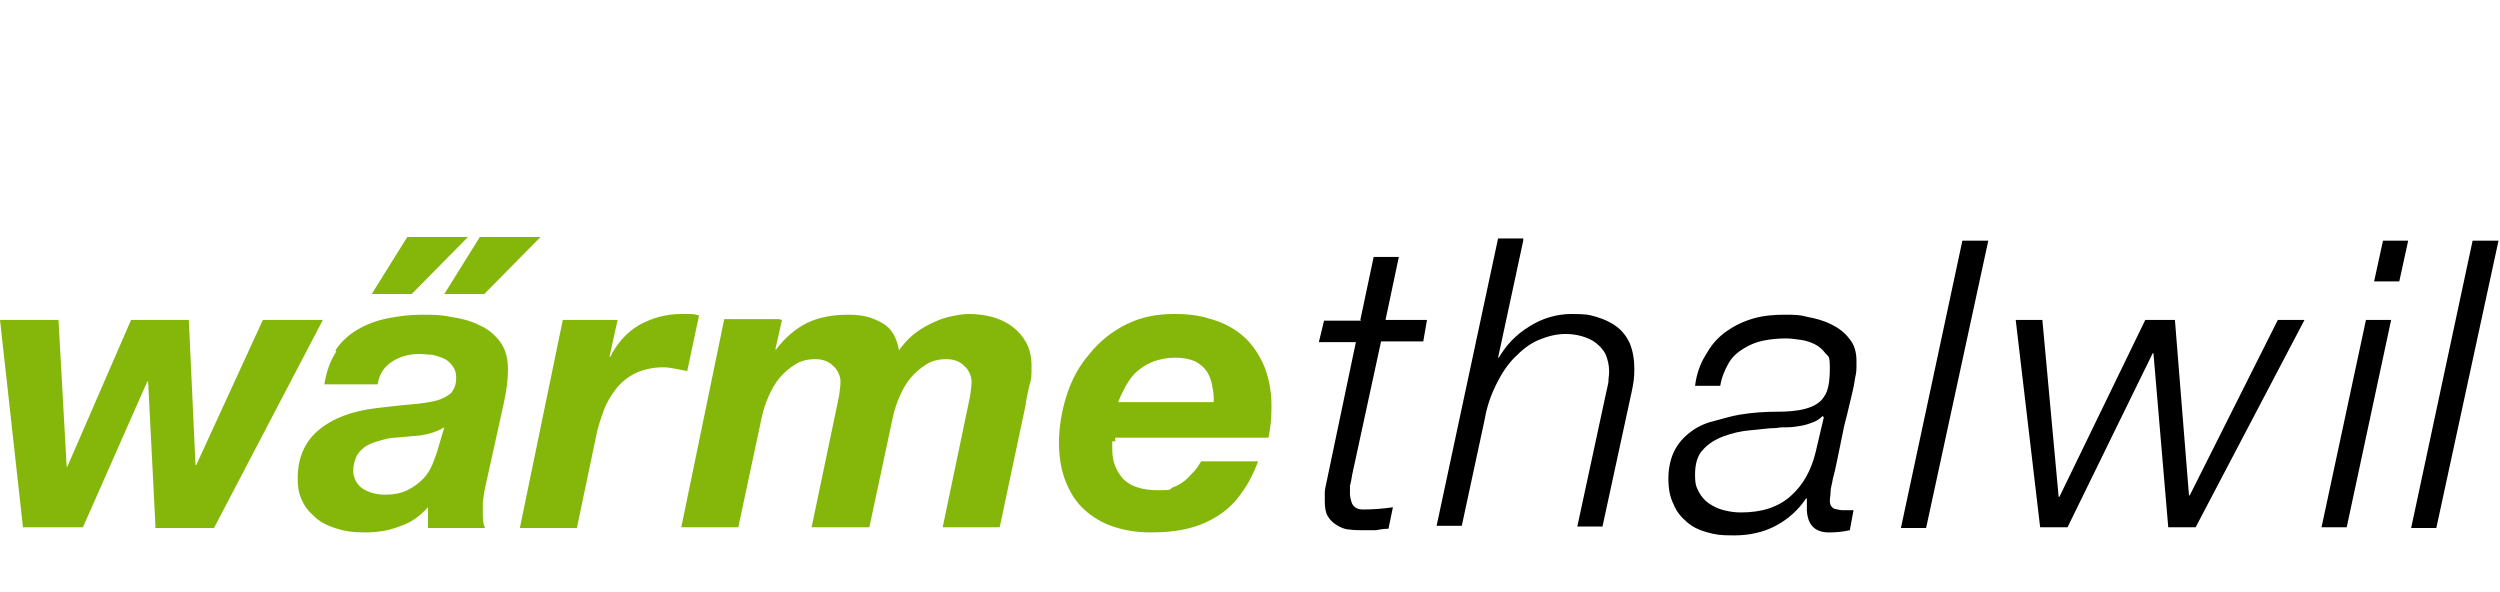
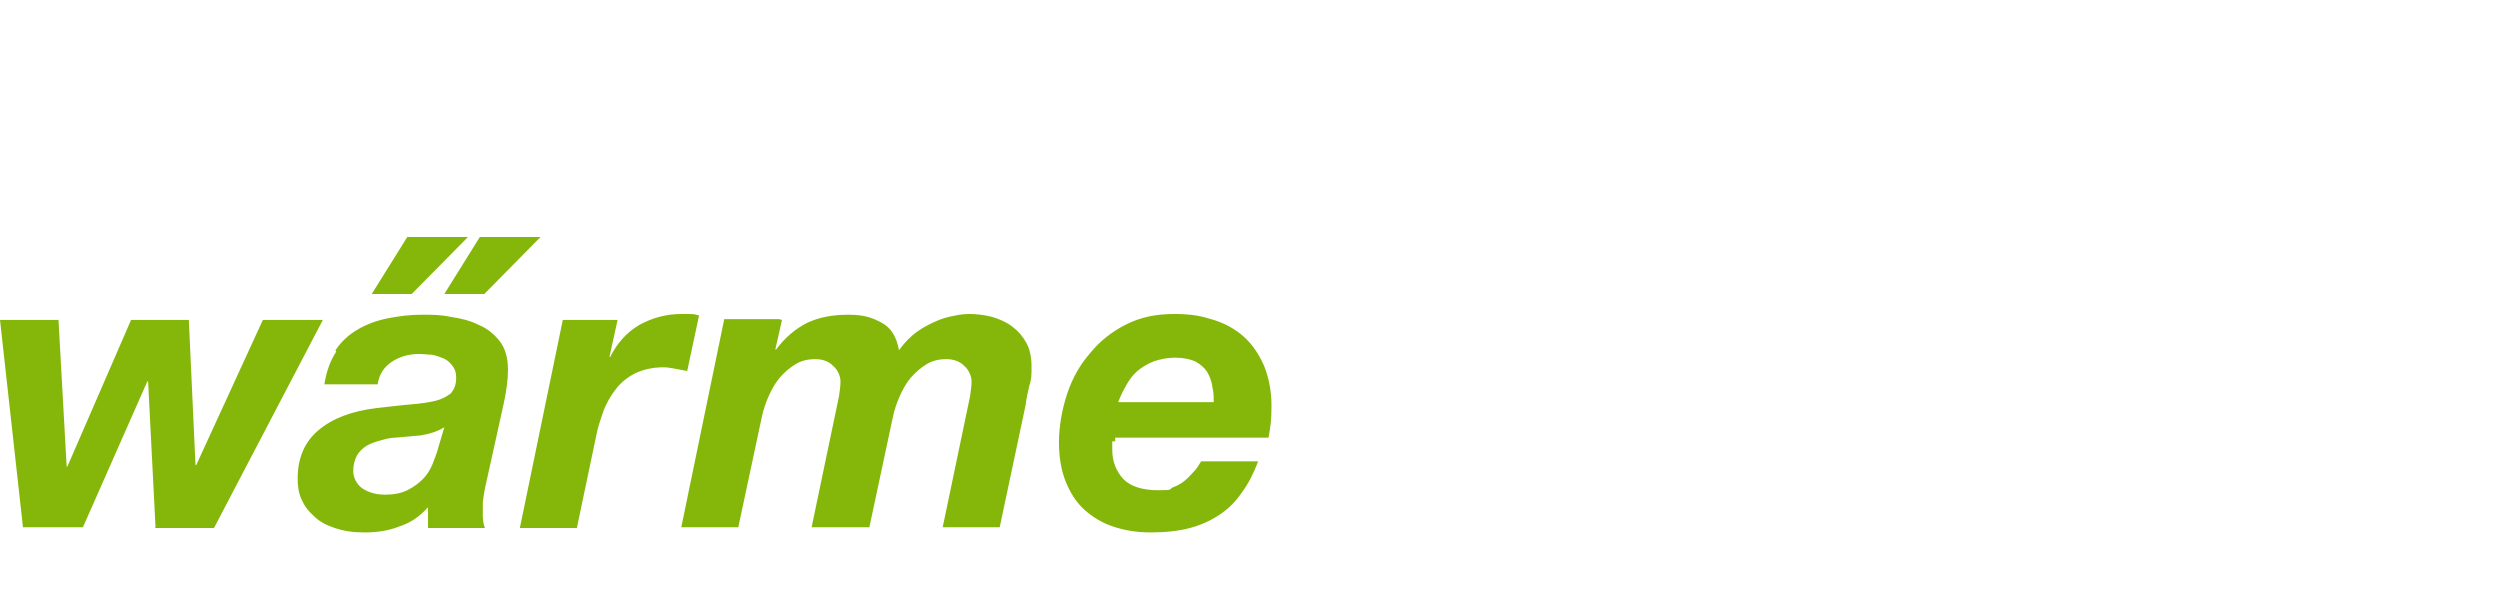
<svg xmlns="http://www.w3.org/2000/svg" viewBox="0 0 337.6 80">
  <path fill="#85b70a" d="M50.2 39.7 55 32h8.2l-7.6 7.7zm9.8 0 4.8-7.7H73l-7.6 7.7zM21 71.2l-1-19.7h-.1l-8.7 19.7H3.1L0 43.2h7.9L9 63h.1l8.6-19.8h7.8l.9 19.6h.1l9-19.6h8.1L28.9 71.3h-8zm24.3-23.9c.8-1.2 1.8-2.1 3-2.8s2.5-1.2 4-1.5 3-.5 4.6-.5 2.6 0 4 .3c1.4.2 2.6.5 3.8 1.1 1.2.5 2.1 1.3 2.8 2.2s1.1 2.2 1.1 3.8c0 1.3-.2 2.9-.6 4.7l-2.5 11.3c-.1.5-.2 1.1-.3 1.9v1.9s0 1 .3 1.6h-7.7v-2.8c-1.1 1.2-2.3 2.1-3.9 2.6-1.5.6-3.1.8-4.7.8s-2.8-.2-4-.6-2.1-.9-2.8-1.6c-.8-.7-1.3-1.4-1.7-2.3s-.5-1.8-.5-2.8c0-2.7.9-4.9 2.8-6.5s4.5-2.6 7.9-3c1.8-.2 3.4-.4 4.7-.5s2.5-.3 3.3-.5 1.5-.6 2-1c.4-.5.7-1.1.7-2s-.2-1.3-.5-1.7-.7-.8-1.2-1-1-.4-1.6-.5c-.6 0-1.1-.1-1.6-.1-1.4 0-2.6.3-3.7 1s-1.8 1.7-2 3.1h-7.2c.3-1.8.8-3.2 1.6-4.4zm11.5 11.5c-1.1.1-2.2.2-3.4.3-.7 0-1.4.2-2.1.4s-1.3.4-1.8.7-1 .8-1.3 1.3c-.3.6-.5 1.3-.5 2.1s.4 1.8 1.3 2.4c.8.5 1.8.8 3 .8s2.2-.2 3-.6 1.5-.9 2.1-1.5 1-1.3 1.3-2c.3-.8.6-1.5.8-2.3l.8-2.7c-1 .6-2 .9-3.2 1.1zm26.6-15.6-1.1 5h.1c.9-1.8 2.2-3.3 3.9-4.3 1.8-1 3.7-1.5 5.7-1.5s1.6 0 2.4.2l-1.6 7.5c-.5-.1-1.1-.2-1.6-.3s-1.1-.2-1.6-.2c-1.5 0-2.7.3-3.8.8-1 .5-1.9 1.2-2.6 2.1s-1.3 1.9-1.7 3-.8 2.3-1 3.4l-2.6 12.4h-7.7L76 43.2h7.3zm22.2 0-.9 4h.1c1.2-1.6 2.6-2.8 4.2-3.6 1.7-.8 3.5-1.1 5.6-1.1s3.2.4 4.5 1.1 2 2 2.3 3.7c.5-.7 1.1-1.4 1.8-2s1.5-1.1 2.3-1.5 1.7-.8 2.6-1 1.8-.4 2.7-.4 2.1.1 3.2.4c1 .3 1.9.7 2.7 1.3s1.4 1.3 1.9 2.2.7 2 .7 3.2 0 1.7-.3 2.6c-.2.9-.4 1.7-.5 2.6L135 71.2h-7.7l3.7-17.7c.1-.7.2-1.4.2-2s-.3-1.5-1-2.1c-.6-.6-1.4-.9-2.4-.9s-1.9.2-2.7.7-1.5 1.1-2.1 1.8-1.1 1.6-1.5 2.5-.7 1.8-.9 2.7l-3.2 15h-7.8l3.7-17.7c.1-.7.2-1.4.2-2s-.3-1.5-1-2.1c-.6-.6-1.4-.9-2.4-.9s-1.9.2-2.7.7-1.5 1.1-2.1 1.8-1.1 1.6-1.5 2.5-.7 1.8-.9 2.7l-3.2 15H92l5.8-28.1h7.4zm44.6 16.4v1.1c0 1.6.5 2.9 1.5 4 1 1 2.6 1.5 4.7 1.5s1.4-.1 2-.4c.6-.2 1.1-.5 1.6-.9s.8-.8 1.2-1.2.7-.9 1-1.4h7.7c-.6 1.6-1.3 3-2.2 4.2-.8 1.2-1.8 2.2-3 3s-2.5 1.4-4 1.8-3.3.6-5.3.6-3.6-.3-5.1-.8-2.8-1.3-3.9-2.3-1.9-2.3-2.5-3.8-.9-3.3-.9-5.3.4-4.4 1.1-6.5 1.7-3.9 3.1-5.5c1.3-1.6 2.9-2.9 4.9-3.9s4.1-1.4 6.5-1.4 3.7.3 5.3.8 3 1.3 4.1 2.3 2 2.3 2.7 3.9c.6 1.5 1 3.3 1 5.3s-.1 2.8-.4 4.4h-20.7v.5zm13.5-7.5c-.1-.7-.4-1.4-.7-1.9-.4-.6-.9-1-1.6-1.4-.7-.3-1.6-.5-2.7-.5s-2 .2-2.9.5c-.8.3-1.6.8-2.2 1.3s-1.1 1.2-1.5 1.9-.8 1.5-1.1 2.3h12.9c0-.7 0-1.4-.2-2.1z" />
-   <path d="m183.7 43.2 1.8-8.5h3.4l-1.8 8.5h5.6l-.5 2.9h-5.7l-3.9 18c-.1.7-.2 1.1-.3 1.5v1.2s.1 1 .4 1.4.7.6 1.4.6c1.3 0 2.7-.1 4-.3l-.6 2.9c-.6 0-1.2.1-1.7.2h-1.7c-.5 0-1.3 0-1.9-.1-.6 0-1.2-.3-1.7-.6s-.9-.7-1.2-1.2-.4-1.2-.4-2v-1.2c0-.5.2-1.1.3-1.7l3.9-18.6h-5l.7-2.9h5zm22-10.7-3.4 15.8h.1c1-1.7 2.3-3.1 4.1-4.2 1.7-1.1 3.7-1.7 5.7-1.7s2.4.1 3.4.4 1.9.7 2.7 1.3 1.4 1.4 1.8 2.3c.4 1 .6 2.1.6 3.4s-.1 1.9-.4 3.3l-3.9 18H213l3.9-18.1c.1-.4.2-.9.3-1.4 0-.5.1-1 .1-1.4 0-.9-.2-1.7-.5-2.4-.3-.6-.8-1.1-1.3-1.5s-1.2-.7-1.9-.9-1.4-.3-2.2-.3c-1.2 0-2.4.3-3.6.8s-2.2 1.3-3.2 2.3-1.8 2.2-2.5 3.6-1.3 3-1.6 4.8L197.4 71H194l8.3-38.8h3.4zm24.9 15c.7-1.2 1.6-2.1 2.6-2.8s2.2-1.3 3.6-1.7 2.8-.5 4.2-.5 2 0 3.1.3c1.1.2 2.2.5 3.2 1s1.8 1.1 2.4 1.9c.7.8 1 1.8 1 3.1s0 1.4-.2 2.3c-.1.8-.3 1.7-.5 2.5s-.4 1.7-.6 2.5-.4 1.5-.5 2.1c-.3 1.6-.6 2.8-.8 3.9-.2 1-.4 1.9-.6 2.6-.1.7-.3 1.2-.3 1.7s-.1.9-.1 1.3.2.8.6 1c.4.1.8.2 1.2.2h1.4l-.5 2.7c-.9.2-1.8.3-2.8.3-1.9 0-2.9-1-3-3v-1.6h-.1c-1 1.5-2.4 2.8-4.1 3.7s-3.6 1.3-5.6 1.3-2.5-.1-3.6-.4-2-.7-2.8-1.4-1.4-1.4-1.8-2.4c-.5-1-.7-2.1-.7-3.5s.3-2.7.8-3.7 1.2-1.8 2.1-2.5 1.9-1.2 3.1-1.5 2.4-.7 3.6-.9c1.8-.3 3.5-.4 5-.4s2.8-.1 3.9-.4 2-.8 2.5-1.6c.6-.8.8-2.1.8-3.9s-.2-1.5-.6-2-.8-.9-1.4-1.2-1.2-.5-1.9-.6-1.4-.2-2-.2c-1.1 0-2.1.1-3.1.3s-1.9.6-2.7 1.1-1.5 1.1-2 2-.9 1.8-1.1 3h-3.4c.2-1.6.7-3 1.4-4.1zm15.5 8.7c-.3.3-.7.6-1.2.8s-1.1.4-1.7.5-1.2.2-1.8.2-1.1 0-1.5.1c-1.1 0-2.2.2-3.5.3s-2.5.4-3.6.8-2.1 1-2.8 1.8c-.8.8-1.1 2-1.1 3.4s.2 1.7.5 2.3.8 1.2 1.4 1.6 1.2.7 2 .9 1.5.3 2.3.3c2.8 0 5-.7 6.7-2.2s2.8-3.5 3.4-6l1.1-4.7h-.1v-.1zm22.4-23.7-8.4 38.8h-3.4l8.3-38.8h3.4zm7.3 10.7 2.2 23.9h.1l11.6-23.9h4l1.9 23.7h.1l11.9-23.7h3.6l-14.7 28h-3.7l-2-23.5h-.1l-11.5 23.5h-3.7l-3.3-28zm47.1 0-6 28h-3.4l6-28h3.4zm2.3-10.7L324 38h-3.4l1.2-5.5h3.4zm12.2 0L329 71.3h-3.4l8.3-38.8h3.4z" />
</svg>